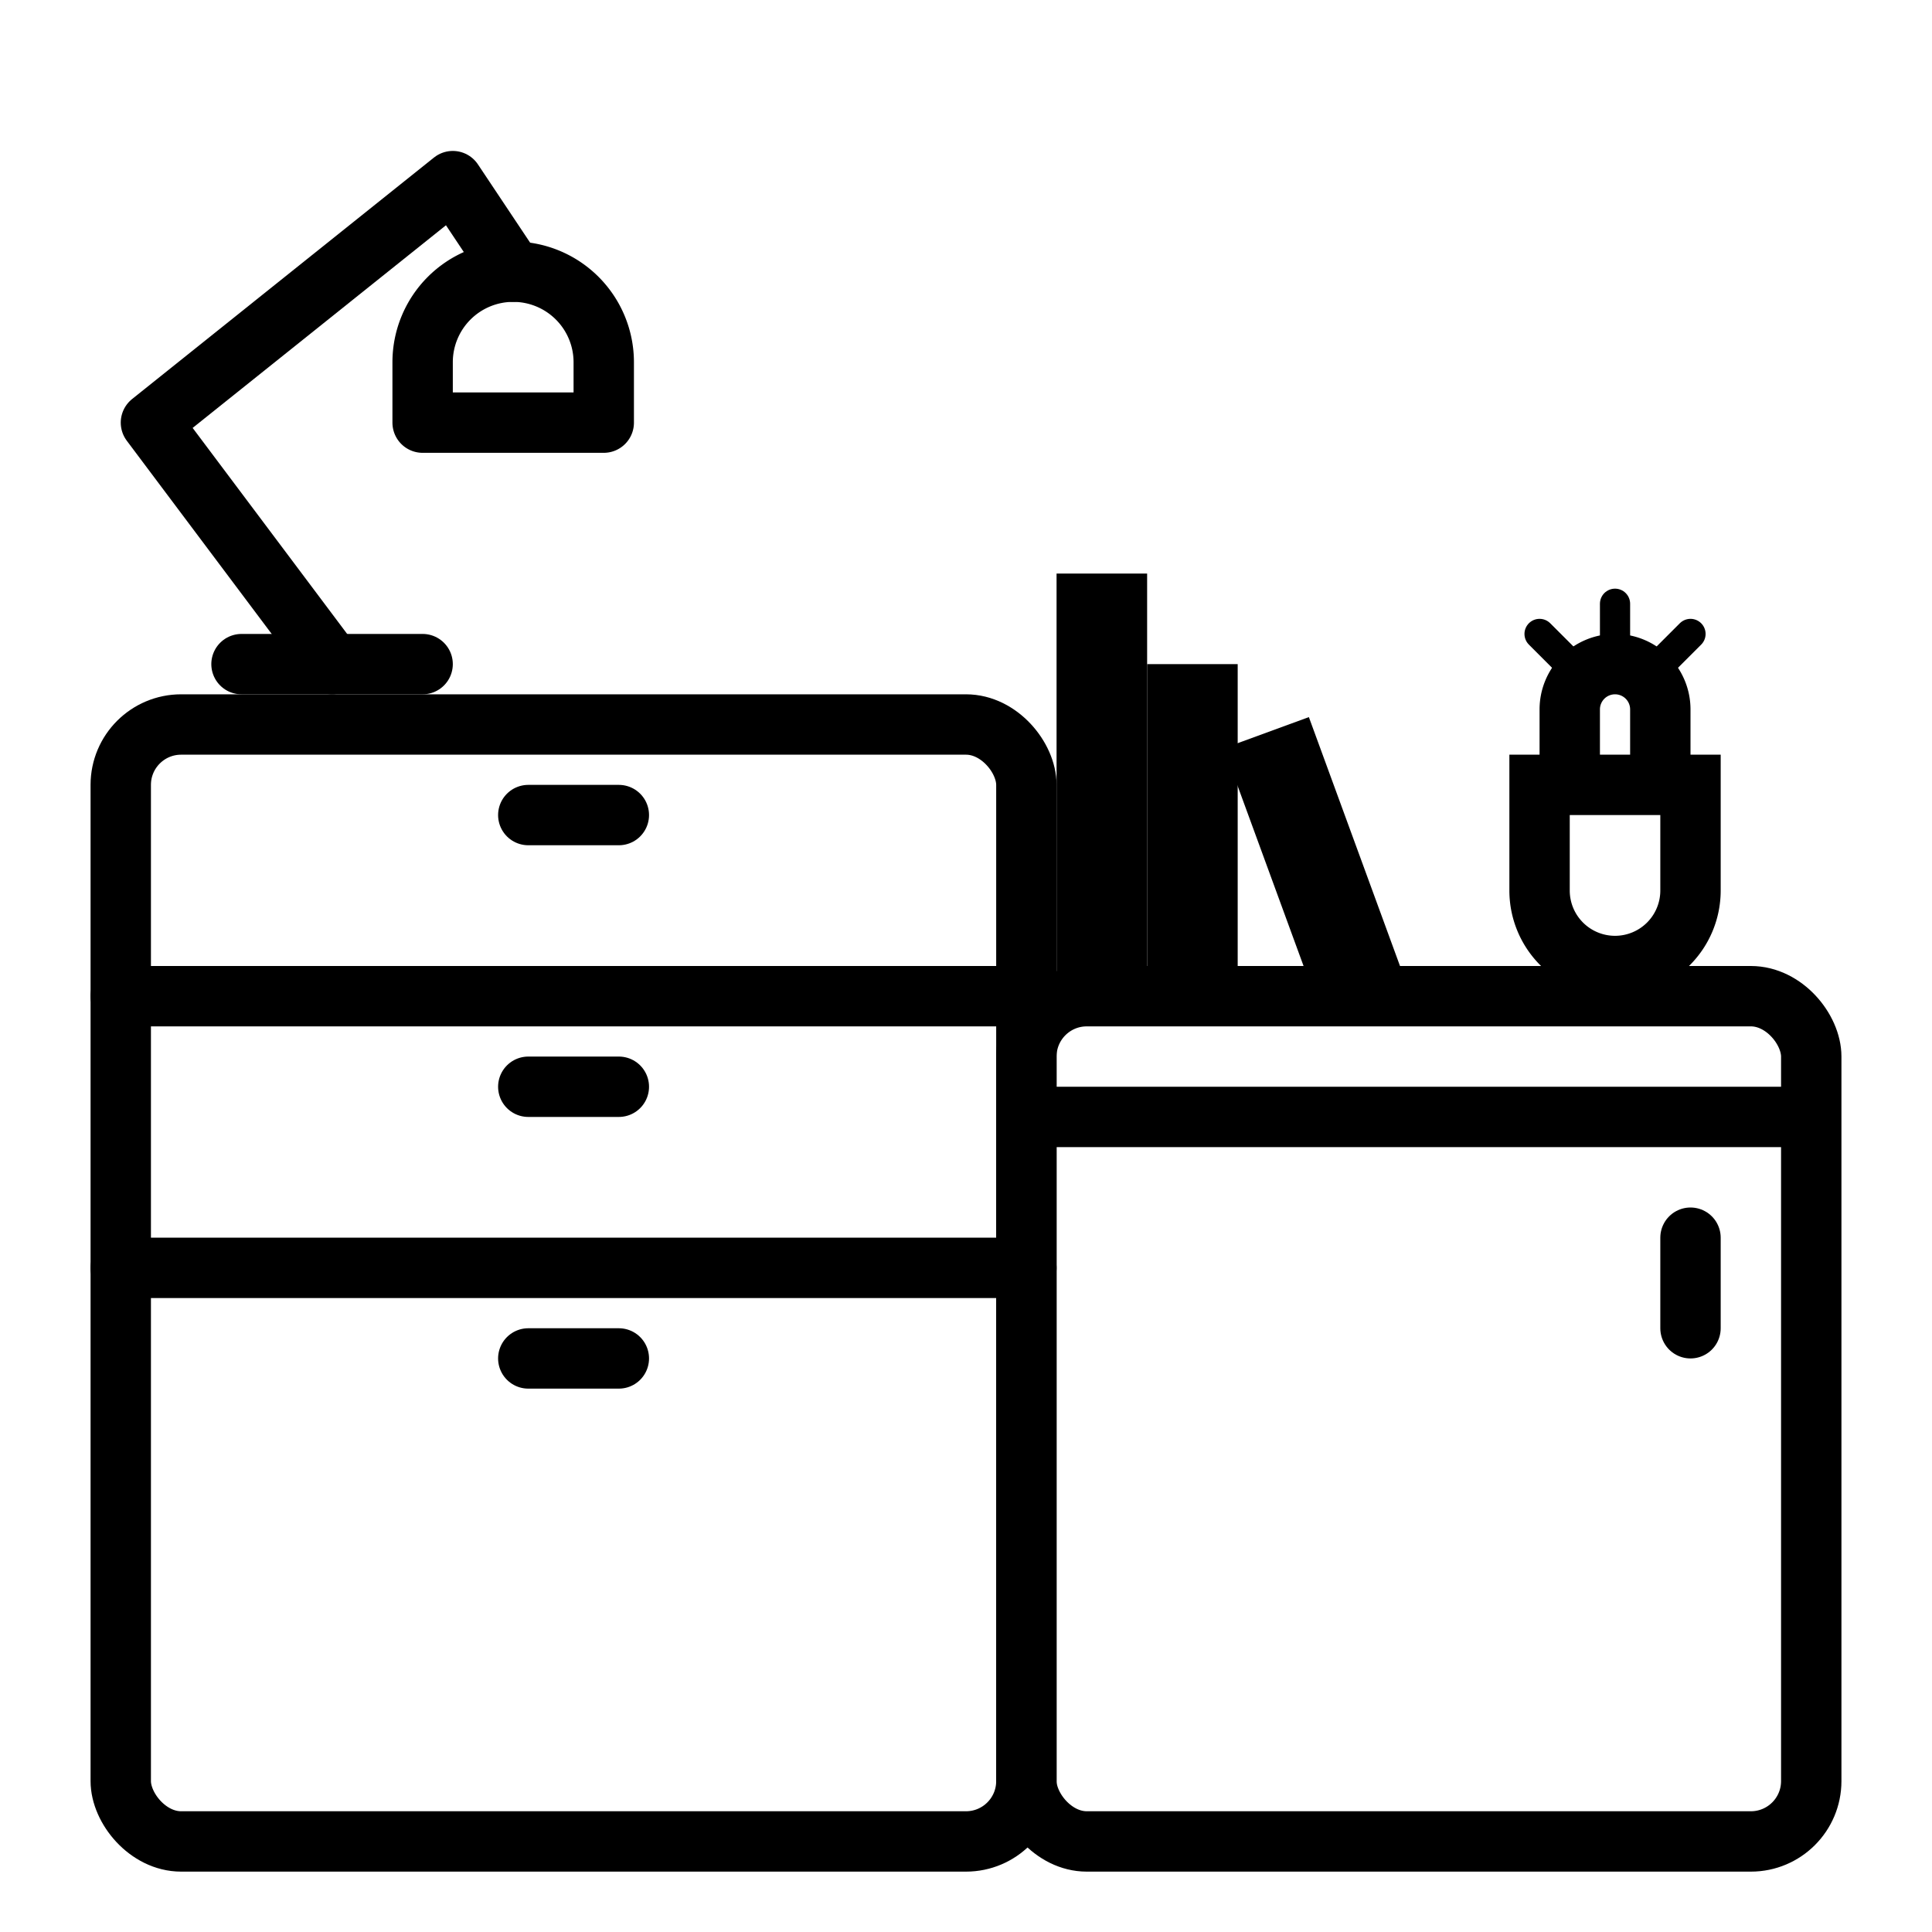
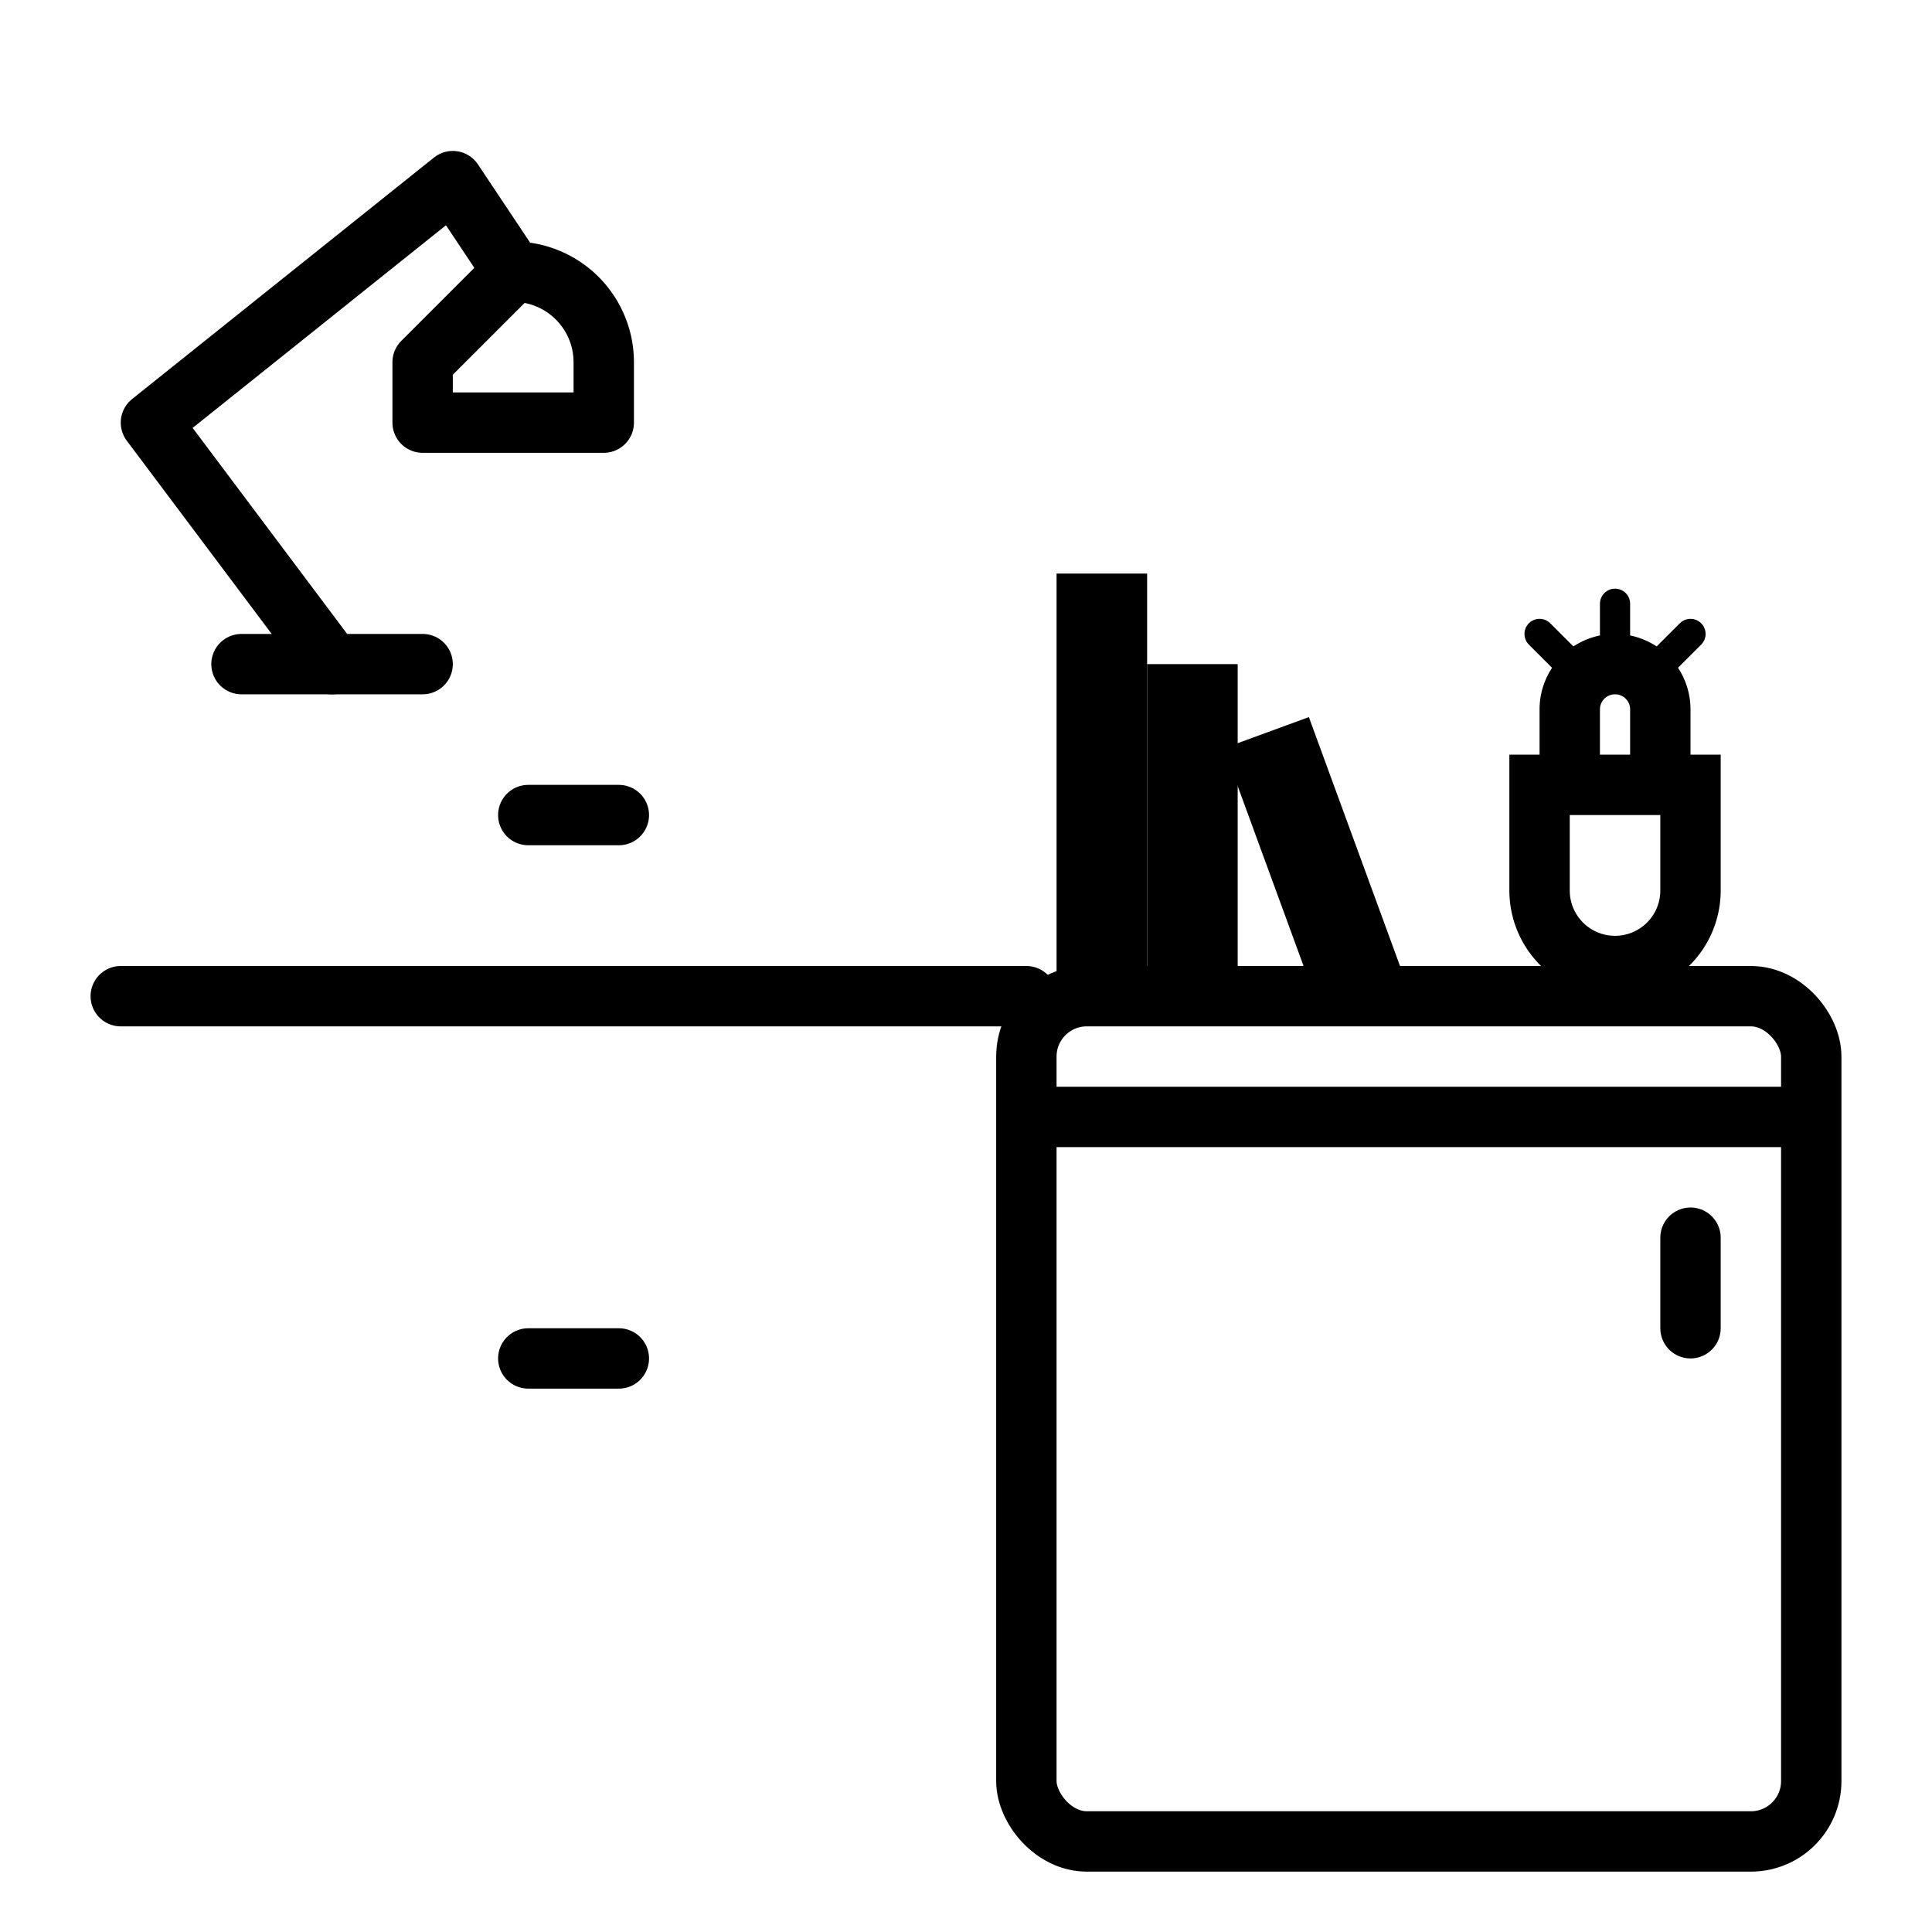
<svg xmlns="http://www.w3.org/2000/svg" data-name="Layer 1" viewBox="0 0 64 64">
-   <rect width="30" height="37" x="4" y="24" fill="none" stroke="#000" stroke-linecap="round" stroke-miterlimit="10" stroke-width="2" rx="2" ry="2" />
  <line x1="4" x2="34" y1="33" y2="33" fill="none" stroke="#000" stroke-linecap="round" stroke-miterlimit="10" stroke-width="2" />
-   <line x1="4" x2="34" y1="42" y2="42" fill="none" stroke="#000" stroke-linecap="round" stroke-miterlimit="10" stroke-width="2" />
  <line x1="17.5" x2="20.5" y1="27" y2="27" fill="none" stroke="#000" stroke-linecap="round" stroke-miterlimit="10" stroke-width="2" />
-   <line x1="17.5" x2="20.5" y1="36" y2="36" fill="none" stroke="#000" stroke-linecap="round" stroke-miterlimit="10" stroke-width="2" />
  <line x1="17.5" x2="20.5" y1="45" y2="45" fill="none" stroke="#000" stroke-linecap="round" stroke-miterlimit="10" stroke-width="2" />
  <rect width="26" height="28" x="34" y="33" fill="none" stroke="#000" stroke-linecap="round" stroke-miterlimit="10" stroke-width="2" rx="2" ry="2" />
  <rect width="1" height="12" x="36" y="20" fill="none" stroke="#000" stroke-miterlimit="10" stroke-width="2" />
  <rect width="1" height="9" x="39" y="23" fill="none" stroke="#000" stroke-miterlimit="10" stroke-width="2" />
  <rect width="1" height="7" x="43" y="25" fill="none" stroke="#000" stroke-miterlimit="10" stroke-width="2" transform="rotate(-20.11 43.488 28.507)" />
  <line x1="34" x2="60" y1="37" y2="37" fill="none" stroke="#000" stroke-miterlimit="10" stroke-width="2" />
  <path fill="none" stroke="#000" stroke-miterlimit="10" stroke-width="2" d="M51 26h5a0 0 0 0 1 0 0v3.5A2.5 2.5 0 0 1 53.5 32h0A2.5 2.5 0 0 1 51 29.5V26a0 0 0 0 1 0 0zM55 25V23.5A1.5 1.5 0 0 0 53.5 22h0A1.5 1.5 0 0 0 52 23.5V25" />
  <line x1="53.5" x2="53.5" y1="22" y2="20" fill="none" stroke="#000" stroke-linecap="round" stroke-miterlimit="10" />
  <line x1="52.21" x2="51" y1="22.21" y2="21" fill="none" stroke="#000" stroke-linecap="round" stroke-miterlimit="10" />
  <line x1="54.79" x2="56" y1="22.21" y2="21" fill="none" stroke="#000" stroke-linecap="round" stroke-miterlimit="10" />
  <polyline fill="none" stroke="#000" stroke-linecap="round" stroke-linejoin="round" stroke-width="2" points="11 22 5 14 15 6 17 9" />
  <line x1="8" x2="14" y1="22" y2="22" fill="none" stroke="#000" stroke-linecap="round" stroke-linejoin="round" stroke-width="2" />
-   <path fill="none" stroke="#000" stroke-linecap="round" stroke-linejoin="round" stroke-width="2" d="M17,9h0a3,3,0,0,1,3,3v2a0,0,0,0,1,0,0H14a0,0,0,0,1,0,0V12A3,3,0,0,1,17,9Z" />
+   <path fill="none" stroke="#000" stroke-linecap="round" stroke-linejoin="round" stroke-width="2" d="M17,9h0a3,3,0,0,1,3,3v2a0,0,0,0,1,0,0H14a0,0,0,0,1,0,0V12Z" />
  <line x1="56" x2="56" y1="41" y2="44" fill="none" stroke="#000" stroke-linecap="round" stroke-miterlimit="10" stroke-width="2" />
</svg>